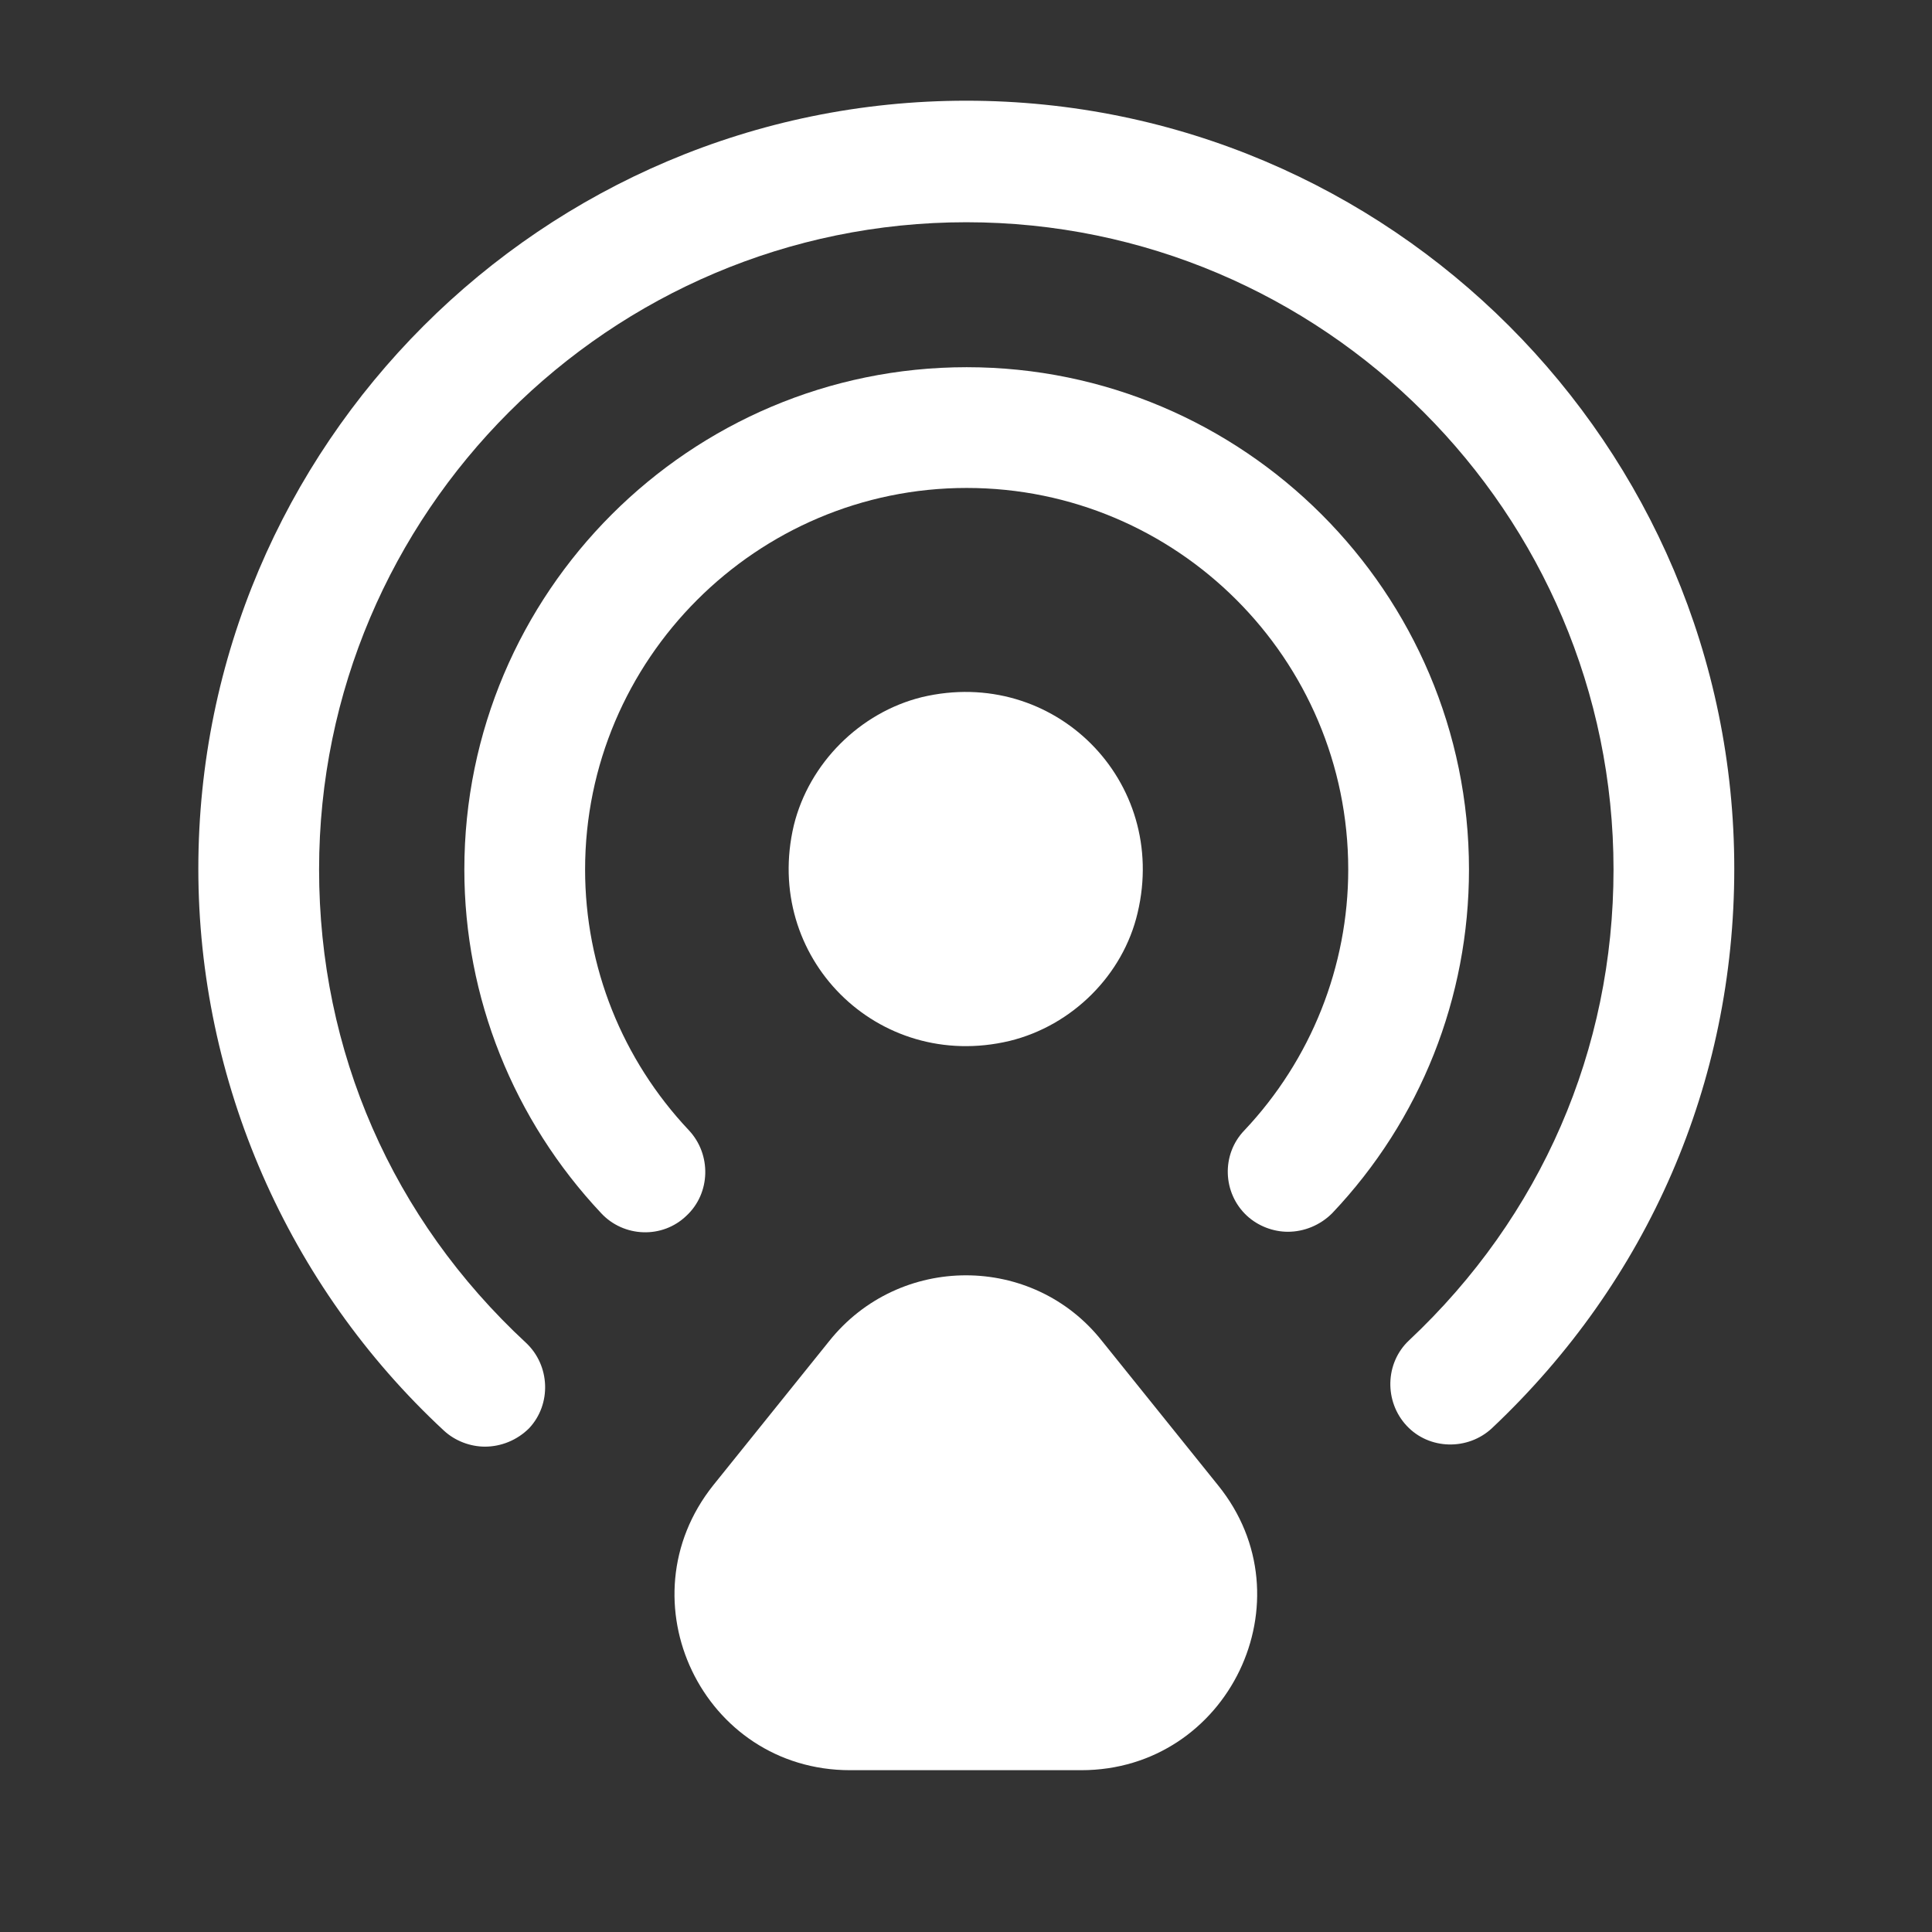
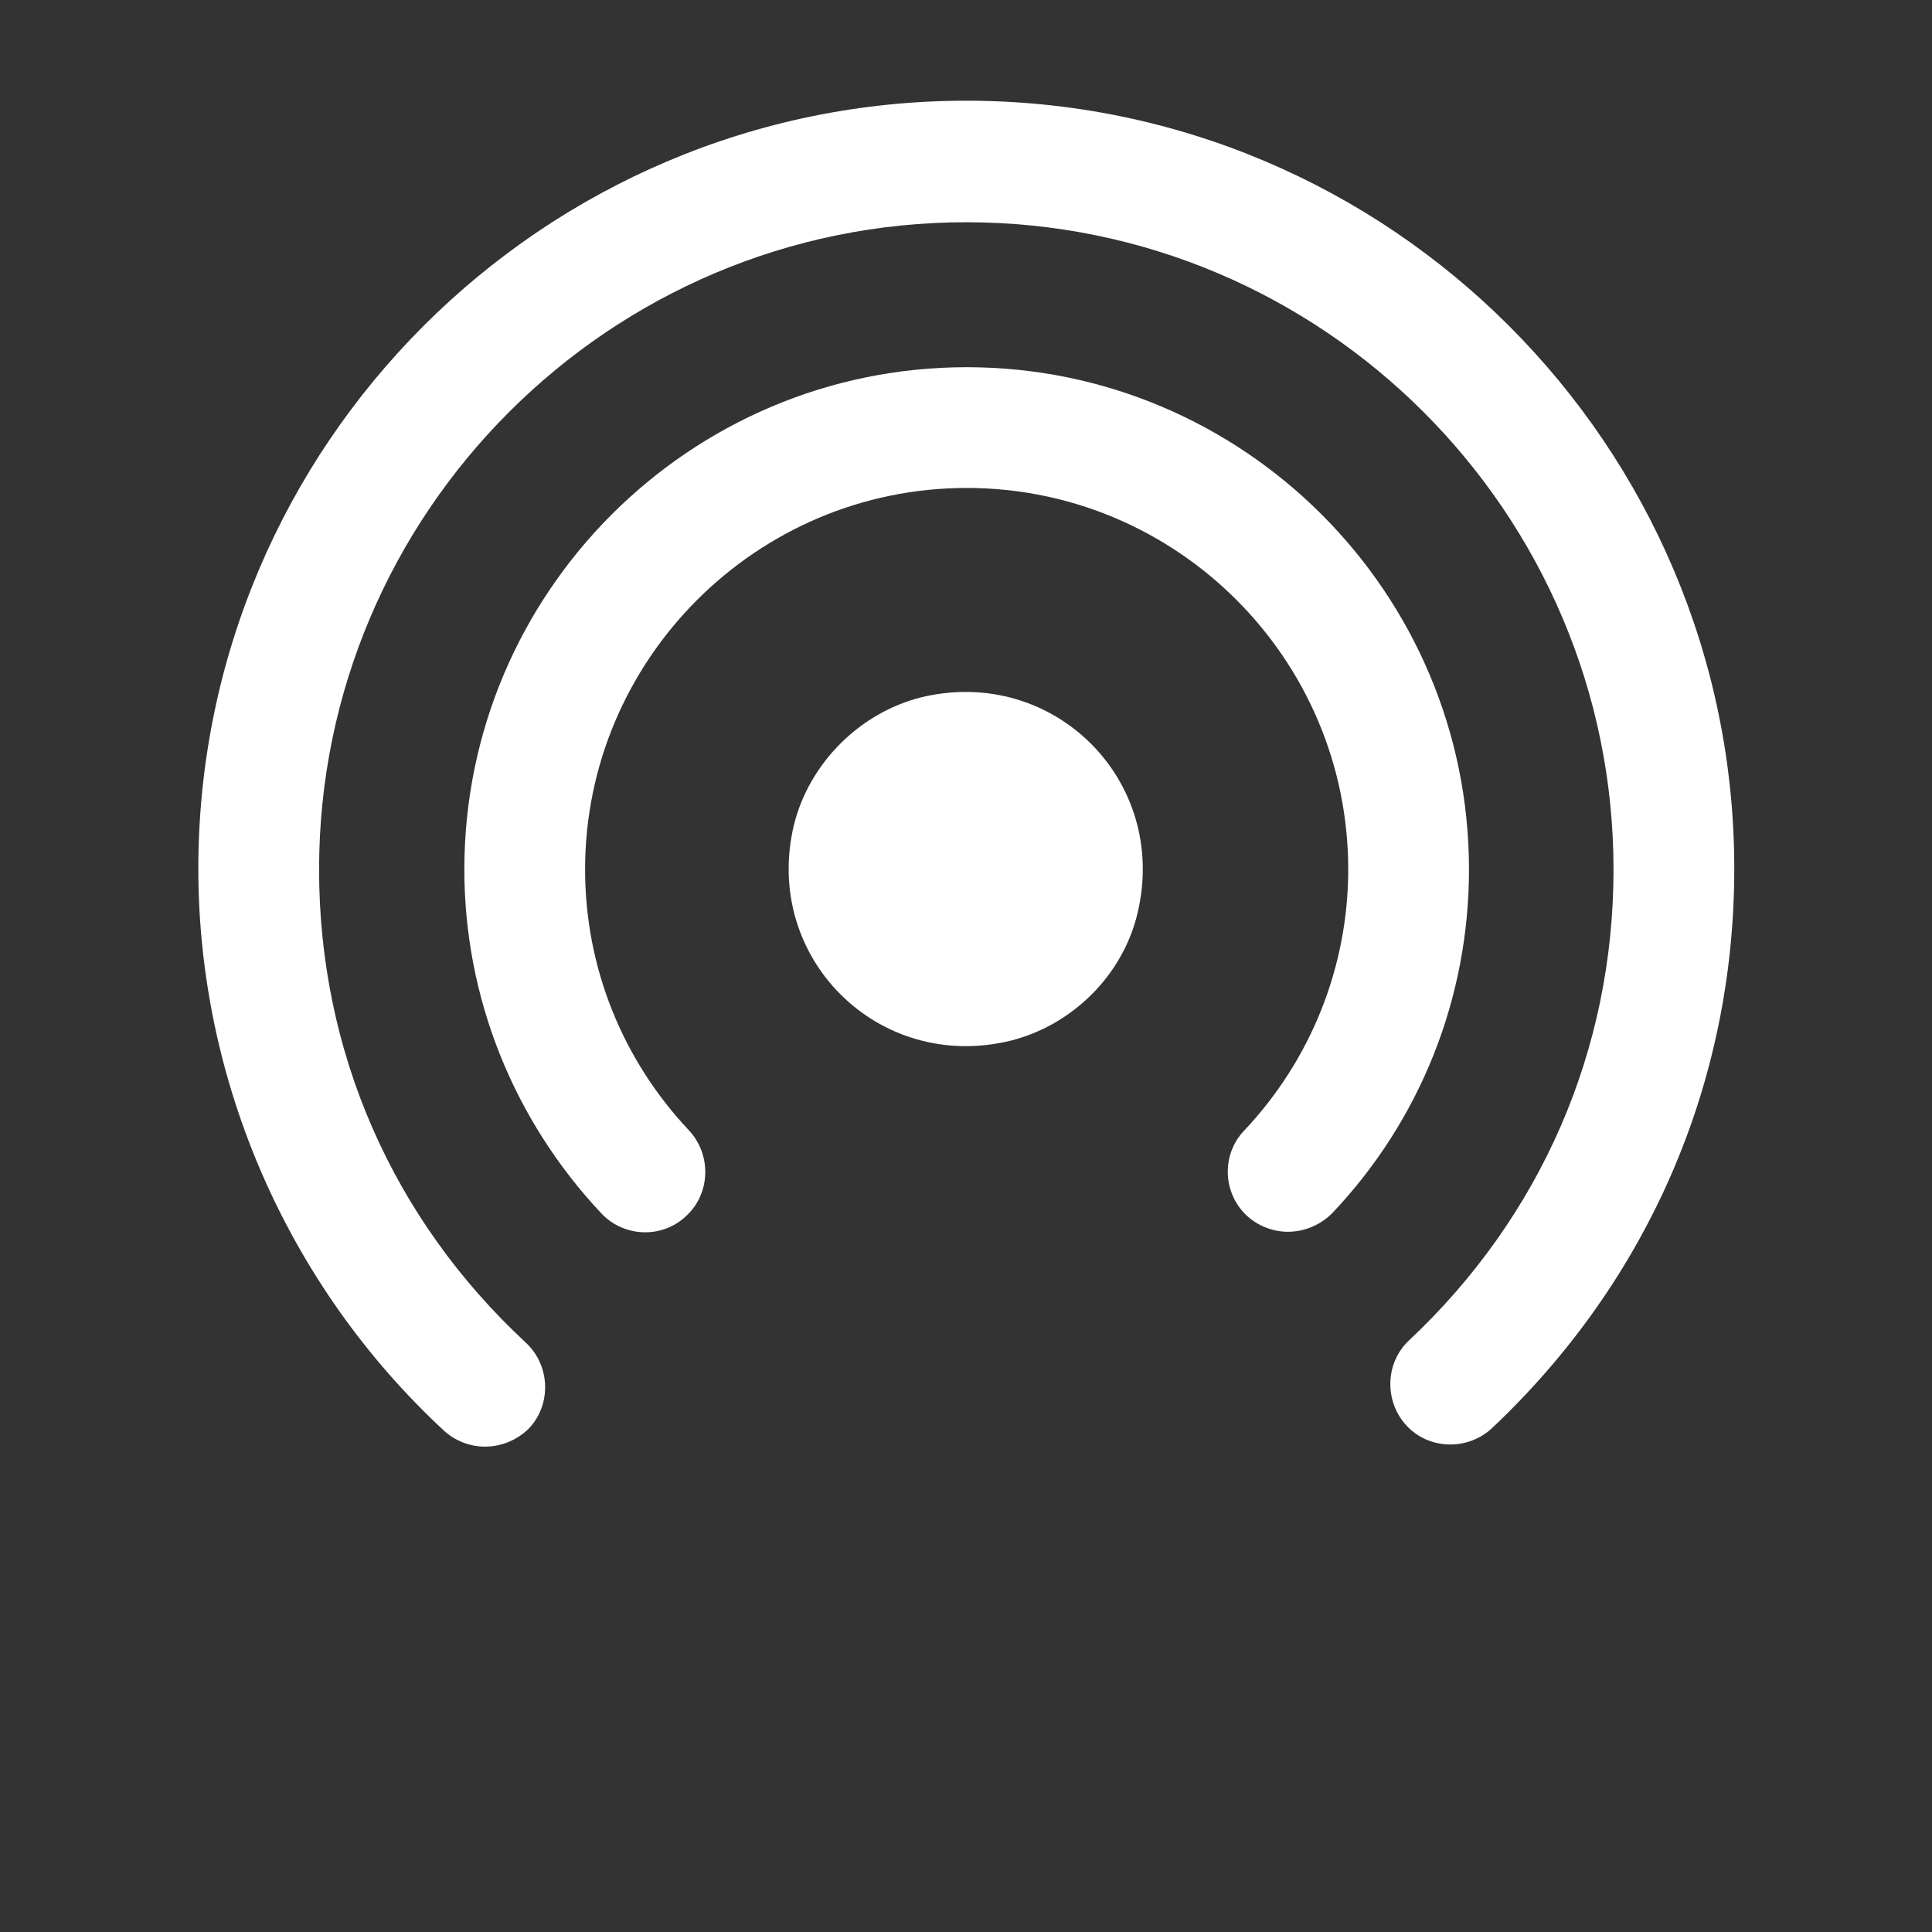
<svg xmlns="http://www.w3.org/2000/svg" width="32" height="32" viewBox="0 0 32 32" fill="none">
  <rect x="0" y="0" width="32" height="32" fill="#333333" stroke="none" />
  <path d="M18.842 15.121C19.362 12.934 17.456 11.027 15.269 11.547C14.242 11.801 13.402 12.641 13.149 13.667C12.629 15.854 14.536 17.761 16.722 17.241C17.762 16.987 18.602 16.147 18.842 15.121Z" fill="white" />
  <path d="M8.032 23.961C7.792 23.961 7.538 23.868 7.352 23.695C4.765 21.295 3.285 17.908 3.285 14.388C3.285 7.375 8.992 1.668 16.005 1.668C23.018 1.668 28.725 7.375 28.725 14.388C28.725 17.935 27.299 21.215 24.712 23.655C24.312 24.028 23.672 24.015 23.299 23.615C22.925 23.215 22.939 22.575 23.338 22.201C25.525 20.148 26.725 17.388 26.725 14.401C26.725 8.495 21.912 3.681 16.005 3.681C10.098 3.681 5.285 8.495 5.285 14.401C5.285 17.415 6.498 20.188 8.712 22.241C9.112 22.615 9.138 23.255 8.765 23.655C8.565 23.855 8.298 23.961 8.032 23.961Z" fill="white" />
  <path d="M21.331 20.402C21.091 20.402 20.838 20.309 20.651 20.135C20.251 19.762 20.225 19.122 20.611 18.722C21.718 17.549 22.331 16.002 22.331 14.402C22.331 10.909 19.491 8.082 16.011 8.082C12.531 8.082 9.691 10.922 9.691 14.402C9.691 16.015 10.305 17.549 11.411 18.722C11.785 19.122 11.771 19.762 11.371 20.135C10.971 20.522 10.331 20.495 9.958 20.095C8.505 18.549 7.691 16.522 7.691 14.402C7.691 9.815 11.425 6.082 16.011 6.082C20.598 6.082 24.331 9.815 24.331 14.402C24.331 16.522 23.531 18.549 22.065 20.095C21.865 20.295 21.598 20.402 21.331 20.402Z" fill="white" />
-   <path d="M13.734 22.213L11.814 24.6C10.294 26.506 11.641 29.32 14.081 29.32H17.908C20.348 29.32 21.708 26.493 20.174 24.6L18.254 22.213C17.108 20.76 14.894 20.76 13.734 22.213Z" fill="white" />
</svg>